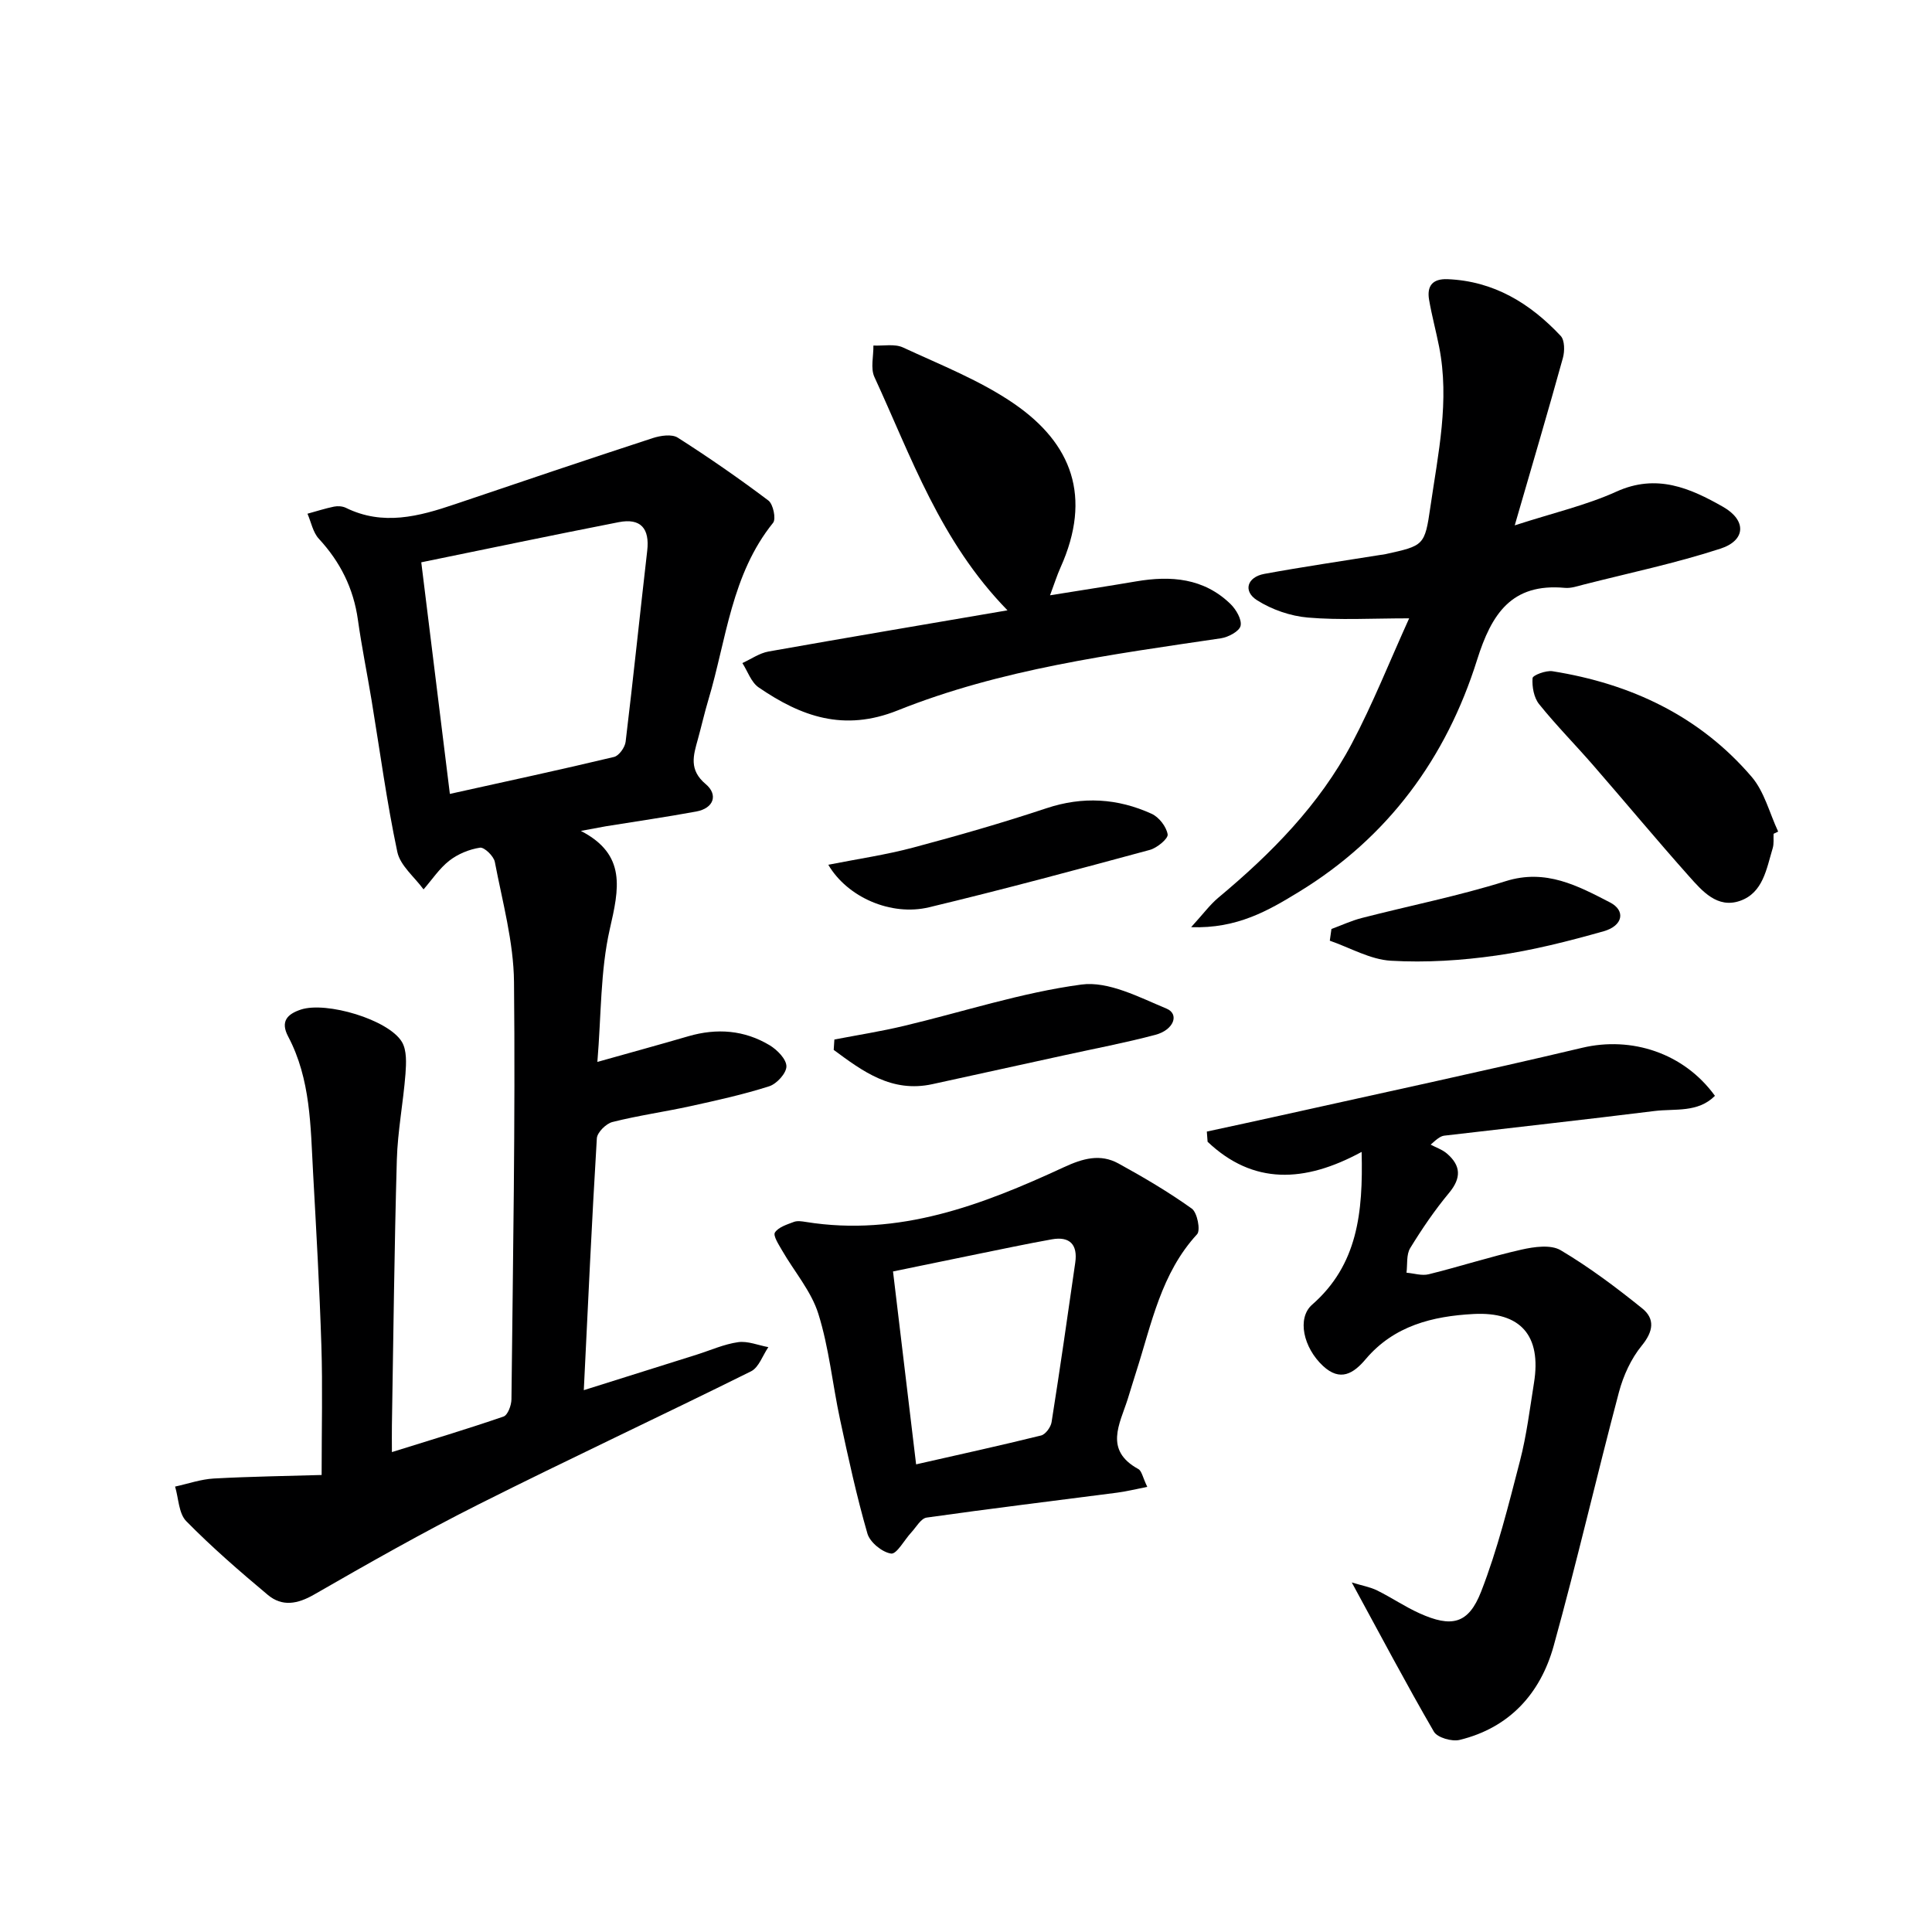
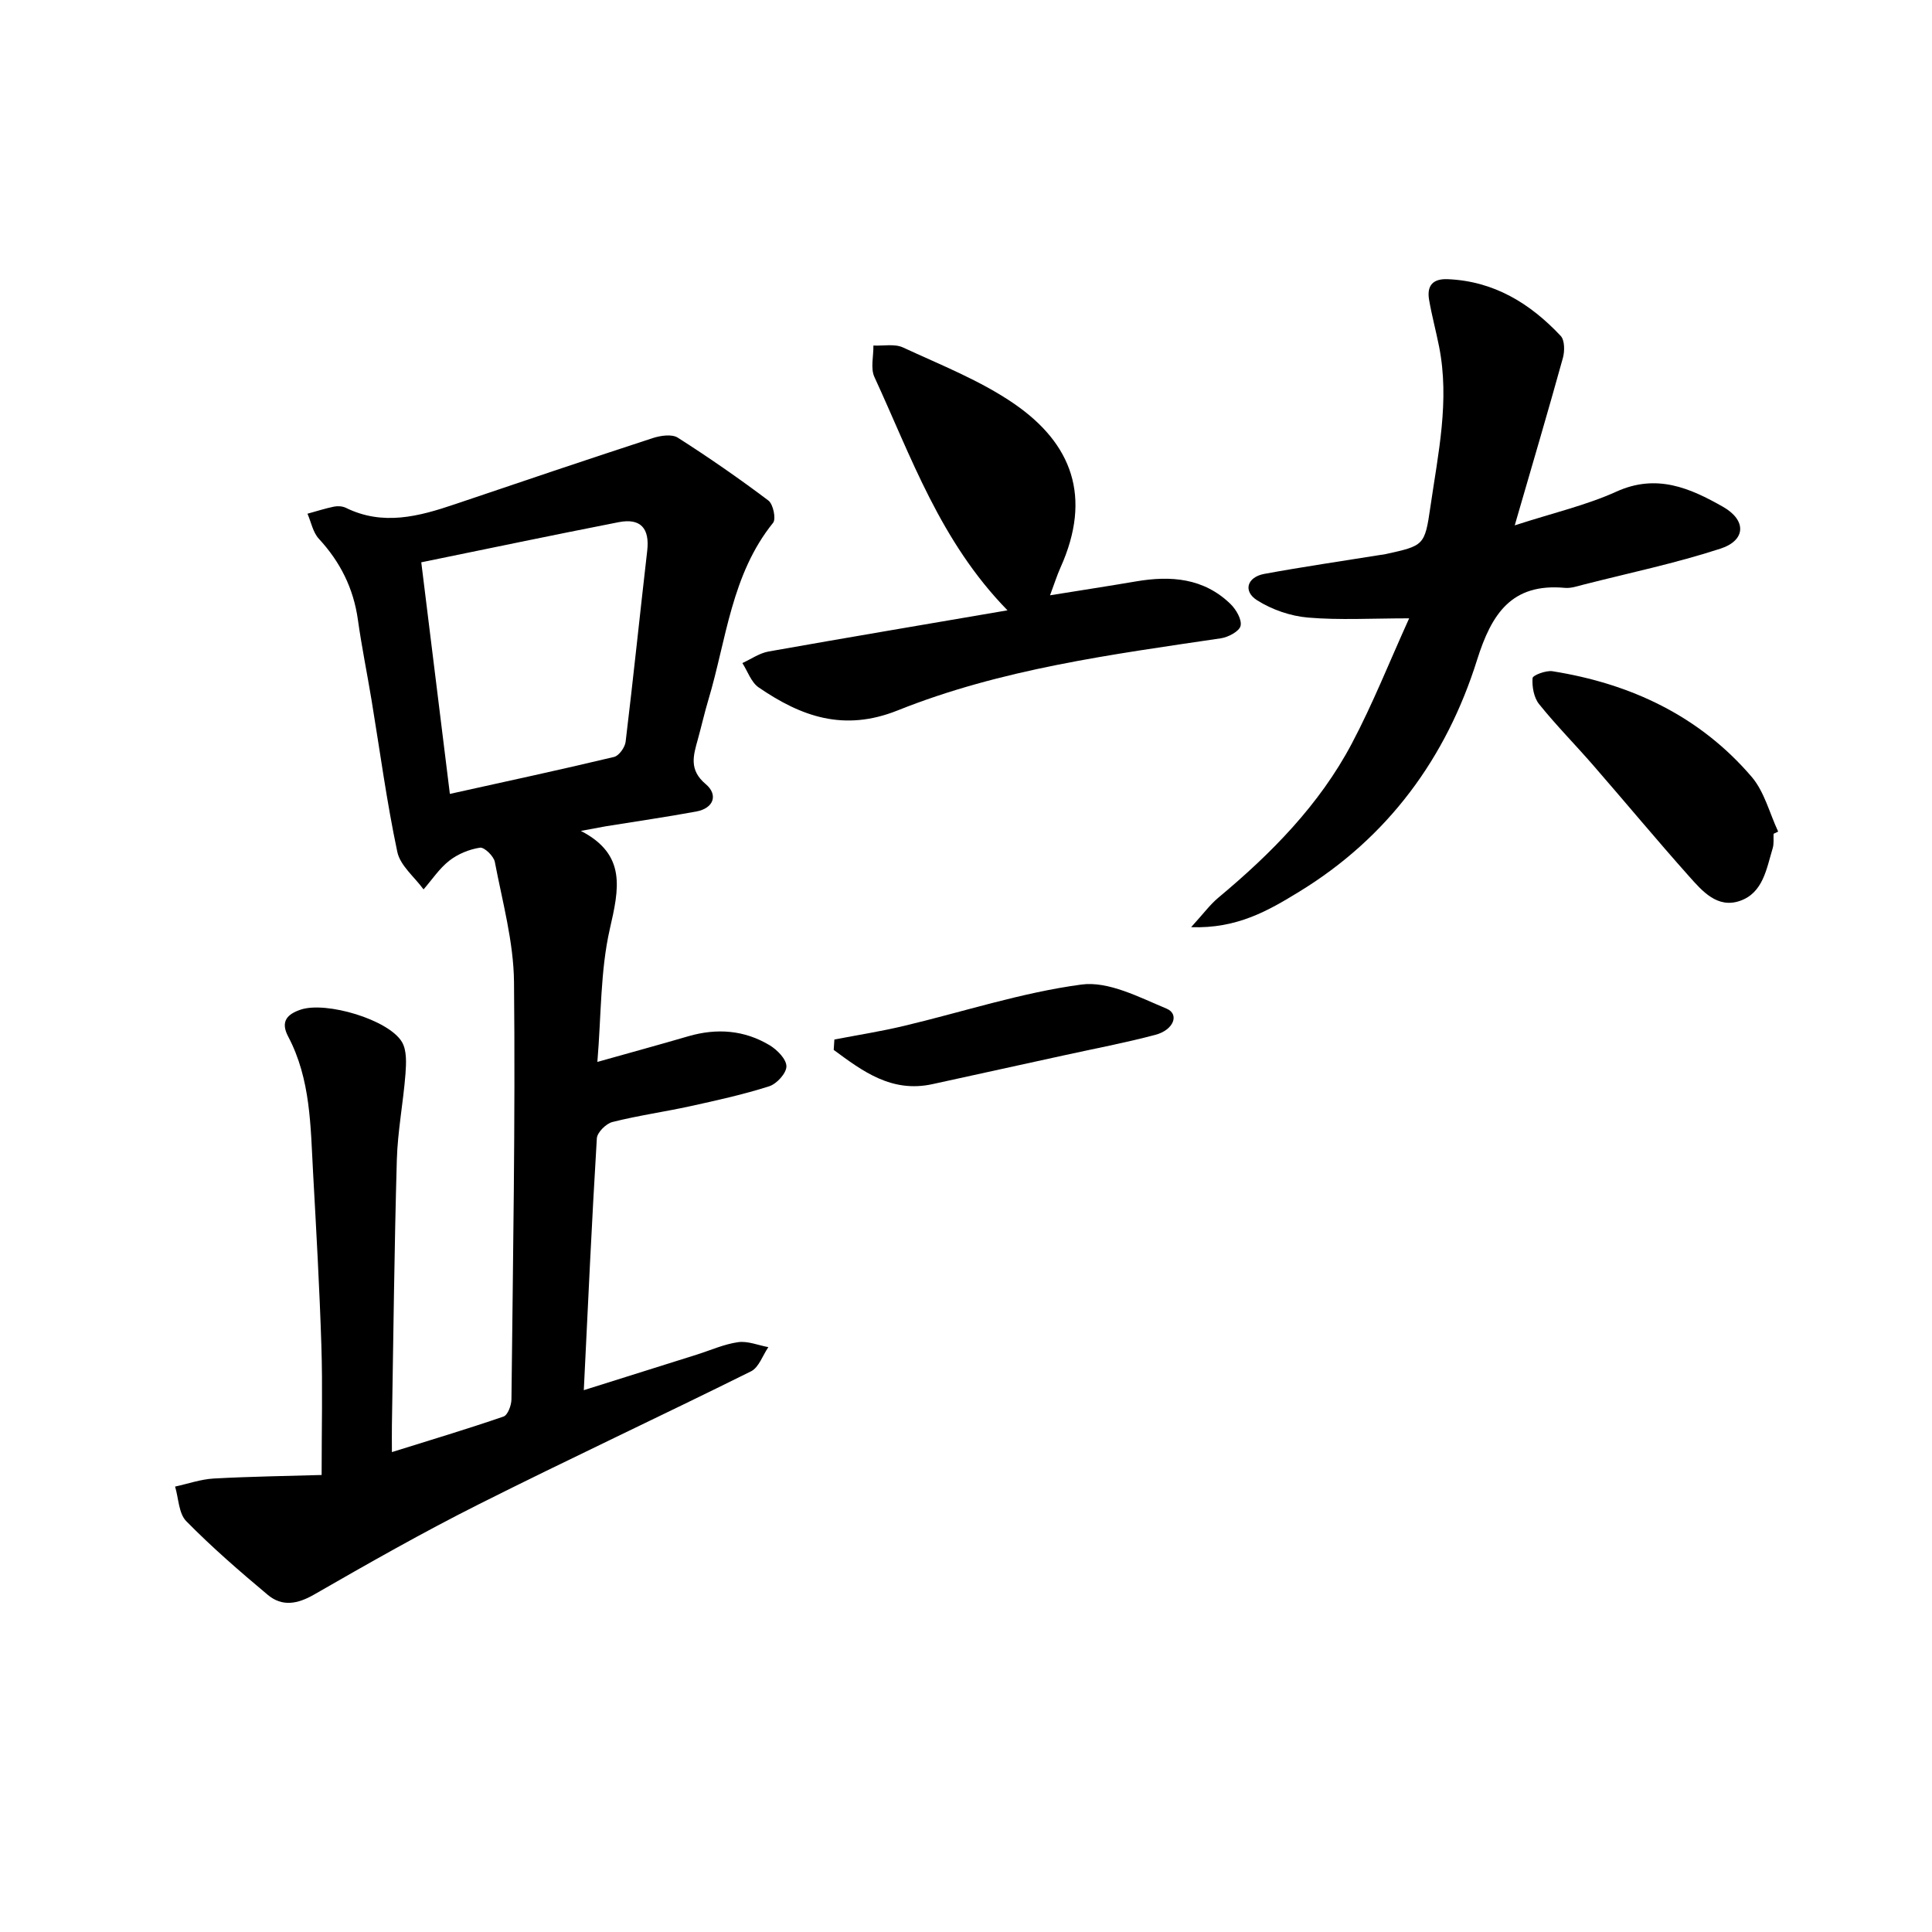
<svg xmlns="http://www.w3.org/2000/svg" enable-background="new 0 0 400 400" viewBox="0 0 400 400">
  <g fill="#000001">
    <path d="m120.26 172.03c9.52 4.91 7.89 12.02 5.99 20.34-1.96 8.63-1.76 17.76-2.57 27.49 6.84-1.93 12.86-3.57 18.85-5.32 5.89-1.71 11.58-1.28 16.82 1.87 1.56.94 3.46 2.87 3.47 4.36.01 1.42-2 3.63-3.56 4.13-5.35 1.71-10.86 2.92-16.36 4.13-5.35 1.17-10.8 1.93-16.1 3.27-1.32.33-3.15 2.15-3.23 3.37-1.04 17.09-1.82 34.19-2.7 52.15 8.16-2.57 15.77-4.96 23.39-7.36 2.85-.9 5.65-2.17 8.57-2.58 1.99-.28 4.16.65 6.25 1.03-1.18 1.71-1.96 4.2-3.59 5.01-18.75 9.31-37.73 18.16-56.43 27.56-11.54 5.8-22.8 12.2-34 18.64-3.47 2-6.64 2.57-9.62.08-5.82-4.87-11.57-9.86-16.88-15.26-1.57-1.6-1.58-4.73-2.31-7.16 2.67-.58 5.33-1.52 8.02-1.67 7.67-.42 15.37-.52 22.32-.73 0-9.86.22-18.29-.05-26.71-.38-11.96-1.06-23.92-1.72-35.87-.53-9.61-.48-19.35-5.16-28.2-1.66-3.14-.17-4.65 2.64-5.58 5.27-1.73 18.11 2.07 20.9 6.68 1.05 1.74.91 4.42.75 6.63-.46 5.94-1.62 11.85-1.79 17.79-.52 18.3-.71 36.61-1.02 54.92-.03 1.65 0 3.29 0 5.6 8.03-2.51 15.62-4.78 23.11-7.36.88-.3 1.63-2.33 1.64-3.57.31-28.8.82-57.6.53-86.39-.08-8.31-2.4-16.62-3.97-24.87-.23-1.2-2.18-3.08-3.07-2.95-2.22.34-4.57 1.3-6.35 2.69-2.07 1.61-3.58 3.94-5.34 5.95-1.87-2.57-4.83-4.92-5.43-7.76-2.2-10.38-3.6-20.92-5.33-31.4-.92-5.56-2.05-11.08-2.83-16.66-.91-6.5-3.64-11.97-8.09-16.78-1.22-1.32-1.59-3.43-2.35-5.18 1.83-.5 3.64-1.09 5.49-1.47.78-.16 1.76-.09 2.46.25 7.67 3.77 15.1 1.79 22.56-.74 13.64-4.62 27.29-9.23 40.98-13.7 1.6-.52 3.94-.87 5.17-.09 6.42 4.09 12.69 8.44 18.77 13.02.99.75 1.62 3.8.97 4.61-8.65 10.72-9.66 24.16-13.39 36.62-.81 2.7-1.43 5.46-2.18 8.18-.93 3.35-1.92 6.33 1.63 9.31 2.57 2.16 1.72 4.99-1.99 5.67-6.2 1.14-12.45 2.04-18.68 3.05-1.76.31-3.48.65-5.19.96zm-27.12-7.66c11.76-2.61 22.9-5 33.98-7.65 1.03-.24 2.27-1.98 2.41-3.15 1.59-13.17 2.95-26.37 4.47-39.55.53-4.6-1.34-6.8-5.9-5.91-13.59 2.66-27.15 5.5-40.88 8.31 2 16.2 3.9 31.63 5.92 47.95z" />
-     <path d="m281.91 238.49c-11.85 6.44-22.47 6.83-31.89-2.1-.05-.7-.11-1.41-.16-2.11 5.05-1.1 10.11-2.17 15.15-3.3 20.87-4.65 41.78-9.12 62.58-14.05 10.16-2.41 21.03 1.05 27.47 9.95-3.54 3.55-8.27 2.62-12.49 3.14-14.49 1.8-29 3.4-43.5 5.1-.61.07-1.21.34-2.87 1.86 1.13.61 2.42 1.03 3.37 1.85 2.91 2.5 3.02 5.05.44 8.15-2.97 3.57-5.61 7.45-8.04 11.42-.83 1.35-.55 3.38-.77 5.1 1.54.13 3.19.68 4.61.32 6.43-1.59 12.74-3.64 19.2-5.1 2.61-.59 6.06-1.08 8.1.12 5.92 3.51 11.48 7.69 16.86 12.02 2.72 2.18 2.36 4.78-.07 7.75-2.21 2.7-3.8 6.2-4.71 9.6-4.64 17.48-8.69 35.13-13.52 52.56-2.74 9.86-9.15 16.95-19.47 19.46-1.6.39-4.61-.47-5.33-1.71-5.73-9.88-11.07-19.99-17-30.89 2.14.66 3.8.94 5.24 1.65 2.98 1.47 5.75 3.37 8.77 4.73 6.63 3 10.14 2.27 12.77-4.48 3.41-8.75 5.68-17.97 8.05-27.09 1.37-5.28 2.03-10.75 2.9-16.16 1.56-9.71-2.72-14.75-12.53-14.23-8.46.45-16.46 2.42-22.32 9.35-2.49 2.95-5.25 4.74-8.84 1.4-4.06-3.78-5.43-9.88-2.25-12.68 9.41-8.23 10.57-19.02 10.25-31.63z" />
    <path d="m313.61 108.77c8.01-2.6 14.82-4.16 21.06-6.99 8.32-3.77 15.25-.73 22.08 3.16 4.87 2.78 4.73 6.93-.54 8.65-9.27 3.02-18.87 5.03-28.33 7.44-1.28.33-2.63.8-3.9.68-11.04-1.01-15.17 5.39-18.17 14.92-6.38 20.32-18.46 36.77-36.86 48.01-6.28 3.84-12.78 7.66-22.34 7.32 2.48-2.71 3.88-4.64 5.65-6.12 10.95-9.13 20.9-19.2 27.61-31.88 4.38-8.28 7.84-17.04 11.88-25.94-7.75 0-14.4.4-20.96-.16-3.61-.31-7.46-1.64-10.52-3.58-2.97-1.88-2.07-4.8 1.48-5.46 7.99-1.47 16.04-2.64 24.06-3.93.33-.05.66-.07.99-.15 8.02-1.77 8.18-1.75 9.35-9.81 1.59-10.99 4.02-21.96 1.8-33.16-.64-3.24-1.51-6.43-2.07-9.68-.49-2.85.67-4.41 3.82-4.29 9.59.39 17.09 5 23.42 11.74.85.9.85 3.16.46 4.57-3.05 11.02-6.3 21.99-9.97 34.66z" />
-     <path d="m237.53 307.84c-2.54.5-4.37.96-6.24 1.2-13.15 1.71-26.32 3.3-39.44 5.16-1.18.17-2.16 1.98-3.18 3.08-1.43 1.54-3.02 4.54-4.18 4.37-1.85-.27-4.38-2.34-4.9-4.14-2.24-7.76-3.96-15.68-5.66-23.59-1.57-7.3-2.28-14.83-4.5-21.91-1.47-4.69-4.98-8.73-7.5-13.11-.69-1.2-1.91-3.06-1.49-3.72.72-1.12 2.51-1.66 3.93-2.2.72-.27 1.66-.12 2.47.01 19.26 3.1 36.52-3.51 53.42-11.33 3.93-1.82 7.54-2.85 11.33-.76 5.2 2.86 10.34 5.88 15.16 9.33 1.13.81 1.85 4.49 1.09 5.31-7.46 8.1-9.41 18.52-12.59 28.43-.61 1.89-1.17 3.8-1.77 5.7-1.65 5.17-4.93 10.55 2.18 14.47.73.38.91 1.7 1.87 3.7zm-47.86-4.66c8.84-2.01 17.39-3.88 25.88-5.98.92-.23 2.01-1.73 2.17-2.77 1.74-10.99 3.32-22 4.9-33.02.53-3.69-1.1-5.49-4.84-4.82-5.21.93-10.4 2.04-15.59 3.09-5.74 1.17-11.47 2.36-17.3 3.56 1.64 13.67 3.17 26.5 4.78 39.94z" />
    <path d="m208.59 126.36c-13.94-14.28-19.92-31.77-27.55-48.3-.84-1.82-.17-4.33-.21-6.52 2.06.1 4.4-.4 6.13.4 7.82 3.63 16.03 6.84 23.06 11.69 11.85 8.18 16.14 19.19 9.55 33.86-.73 1.62-1.26 3.33-2.17 5.76 6.43-1.04 12.13-1.91 17.82-2.88 7.2-1.23 14.01-.69 19.54 4.68 1.16 1.13 2.38 3.21 2.09 4.52-.25 1.13-2.53 2.35-4.06 2.58-22.68 3.36-45.52 6.36-66.93 14.93-11.17 4.47-20 1.26-28.79-4.76-1.55-1.06-2.27-3.33-3.37-5.04 1.8-.82 3.52-2.05 5.41-2.39 16.16-2.87 32.33-5.59 49.48-8.53z" />
    <path d="m367.2 172.63c-.05 1 .1 2.05-.18 2.98-1.29 4.25-1.98 9.25-6.79 10.91-4.67 1.61-7.78-2.01-10.5-5.06-6.74-7.56-13.21-15.36-19.86-23-3.7-4.26-7.68-8.28-11.21-12.67-1.09-1.35-1.49-3.61-1.36-5.39.04-.6 2.78-1.64 4.12-1.43 16.21 2.58 30.43 9.25 41.23 21.85 2.65 3.09 3.71 7.53 5.5 11.35-.32.15-.63.3-.95.46z" />
-     <path d="m171.49 179.04c6.21-1.23 11.96-2.06 17.54-3.55 9.27-2.47 18.51-5.12 27.62-8.15 7.54-2.51 14.75-2.06 21.79 1.15 1.52.69 3.05 2.67 3.31 4.26.14.88-2.19 2.8-3.68 3.21-15.2 4.11-30.4 8.21-45.71 11.88-7.86 1.89-16.91-2.05-20.87-8.8z" />
    <path d="m172.75 215.22c4.79-.92 9.63-1.68 14.37-2.81 12.26-2.91 24.36-6.91 36.78-8.57 5.59-.75 11.96 2.63 17.63 4.99 2.68 1.12 1.52 4.4-2.32 5.42-6.25 1.66-12.62 2.86-18.94 4.25-9.07 1.99-18.15 3.98-27.22 5.96-8.43 1.84-14.43-2.65-20.44-7.09.04-.72.09-1.44.14-2.15z" />
-     <path d="m275.66 192.34c2.09-.77 4.14-1.73 6.29-2.28 9.94-2.56 20.04-4.56 29.81-7.63 8.3-2.61 14.93.98 21.58 4.41 3.29 1.7 2.67 4.84-1.3 5.96-7.31 2.07-14.74 3.96-22.24 5.03-7.19 1.03-14.58 1.5-21.82 1.08-4.29-.25-8.45-2.69-12.66-4.15.11-.79.22-1.61.34-2.42z" />
  </g>
</svg>